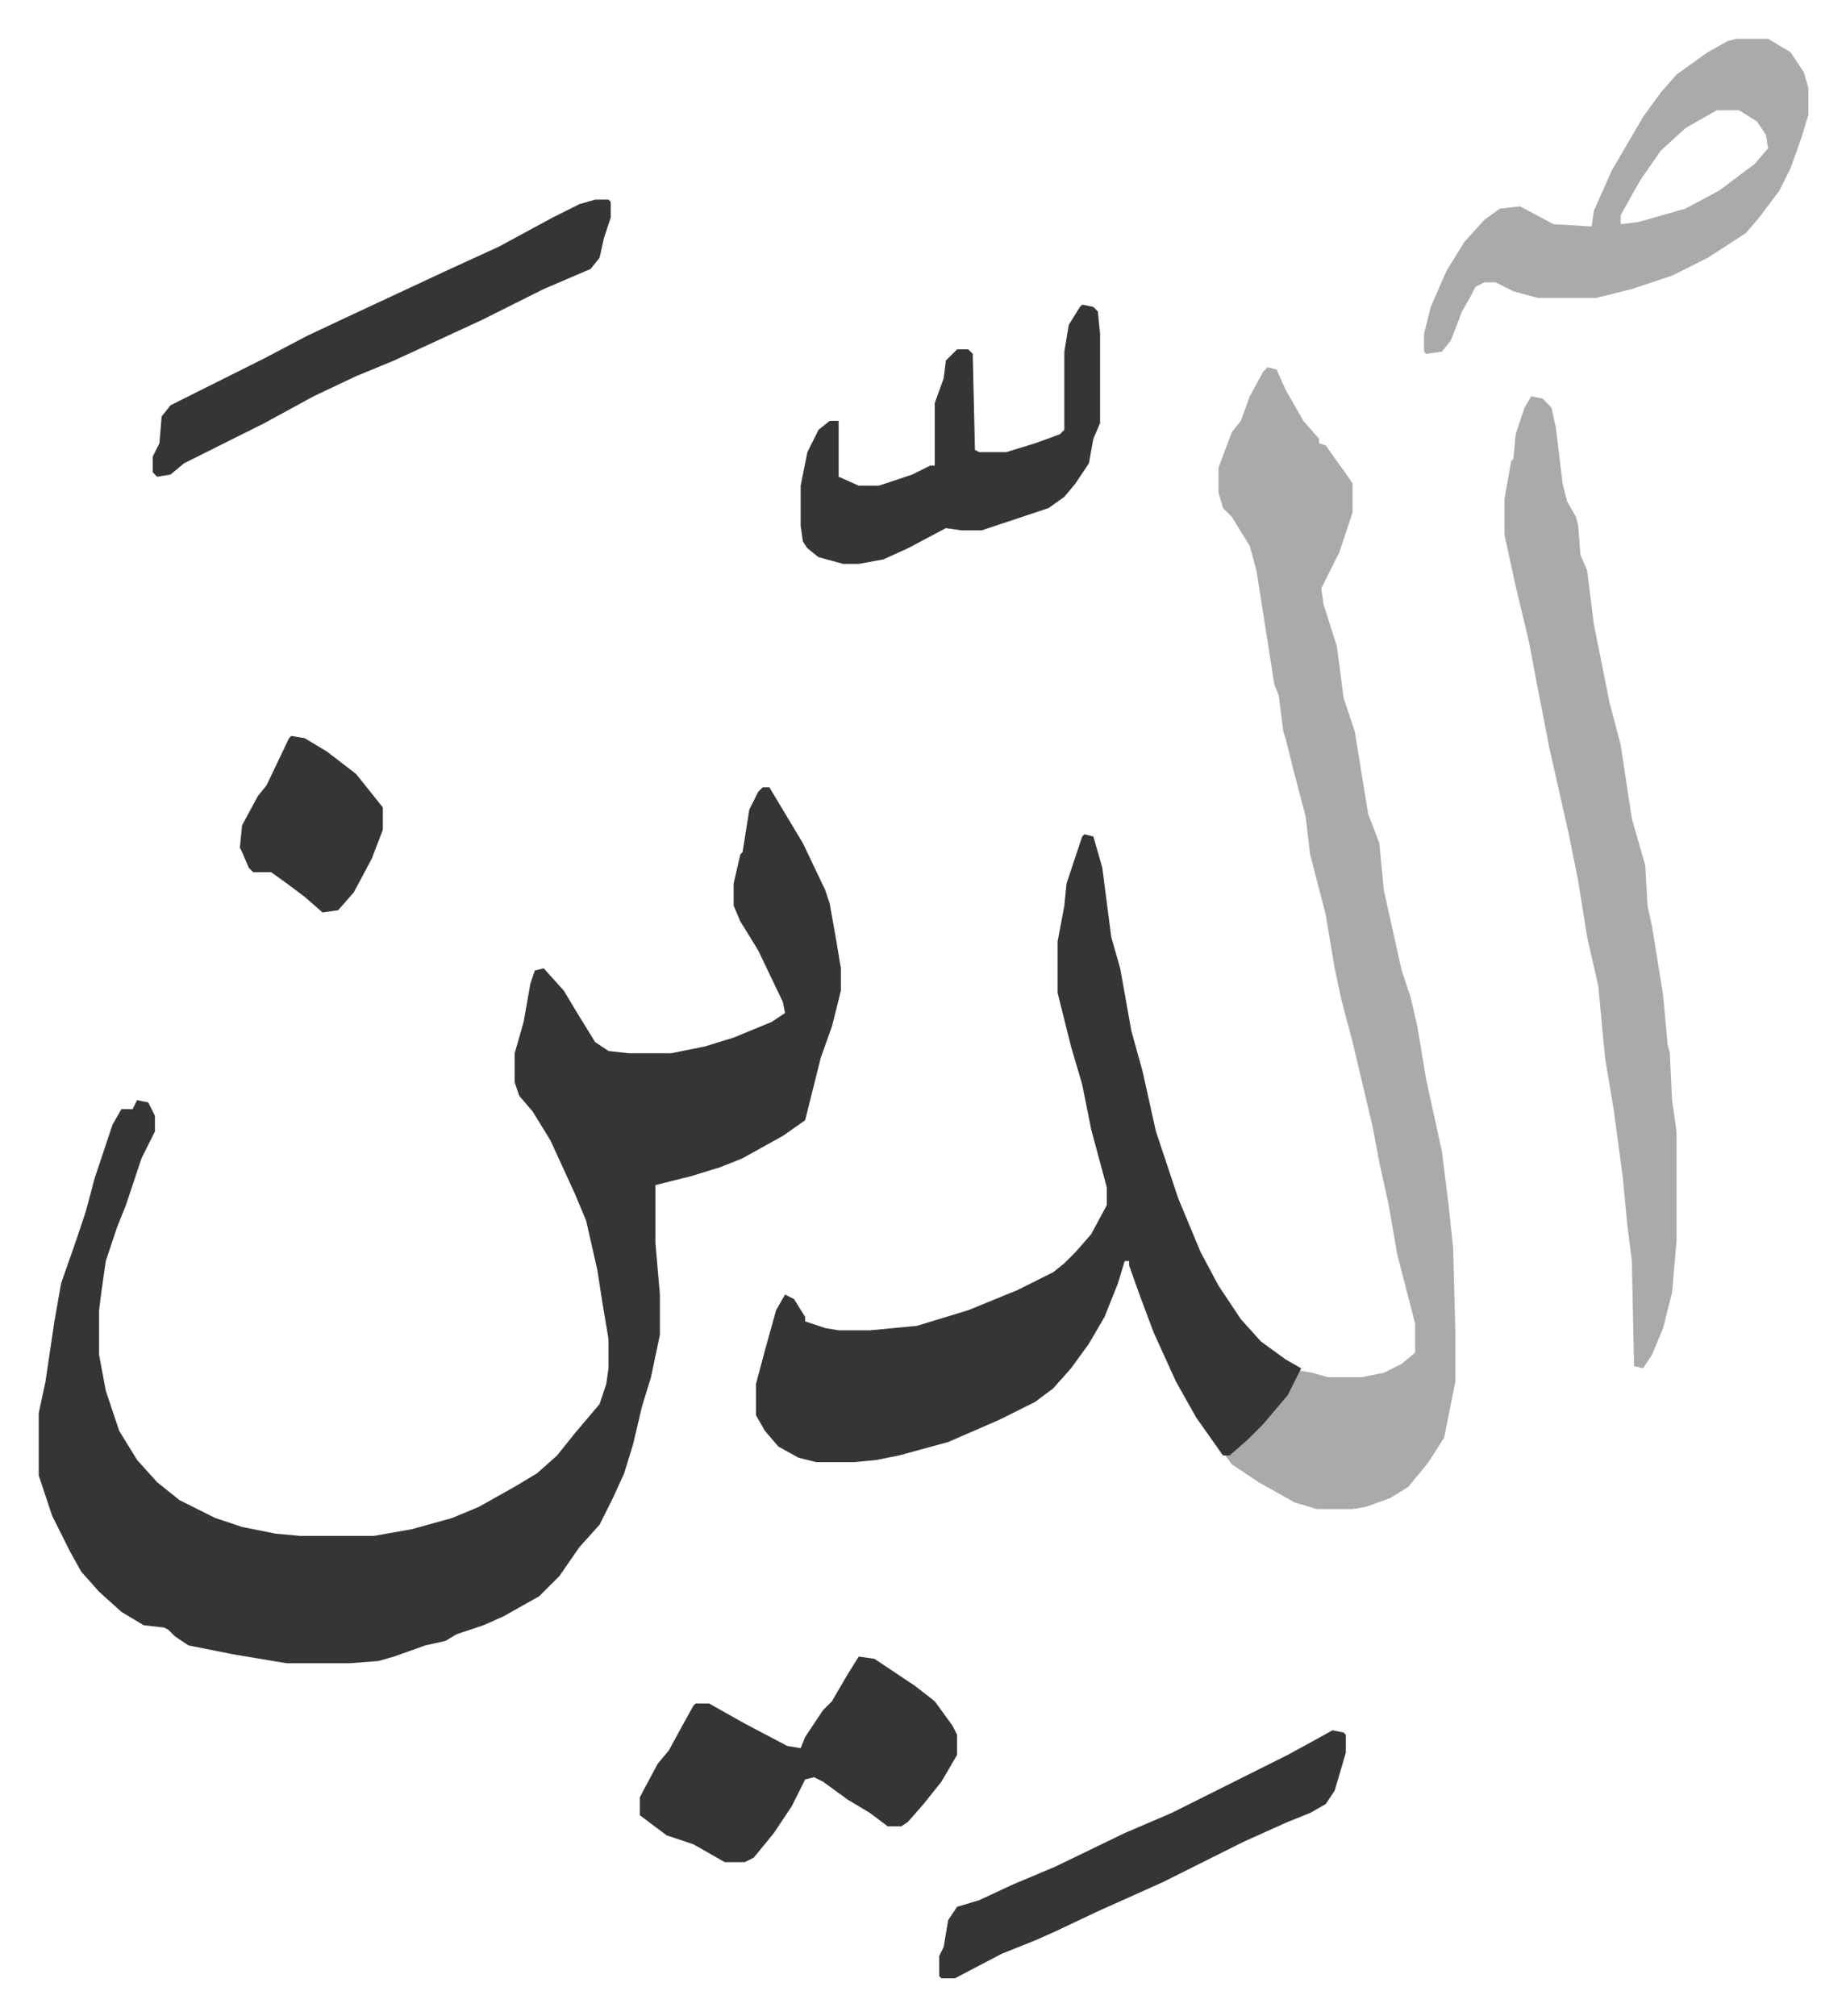
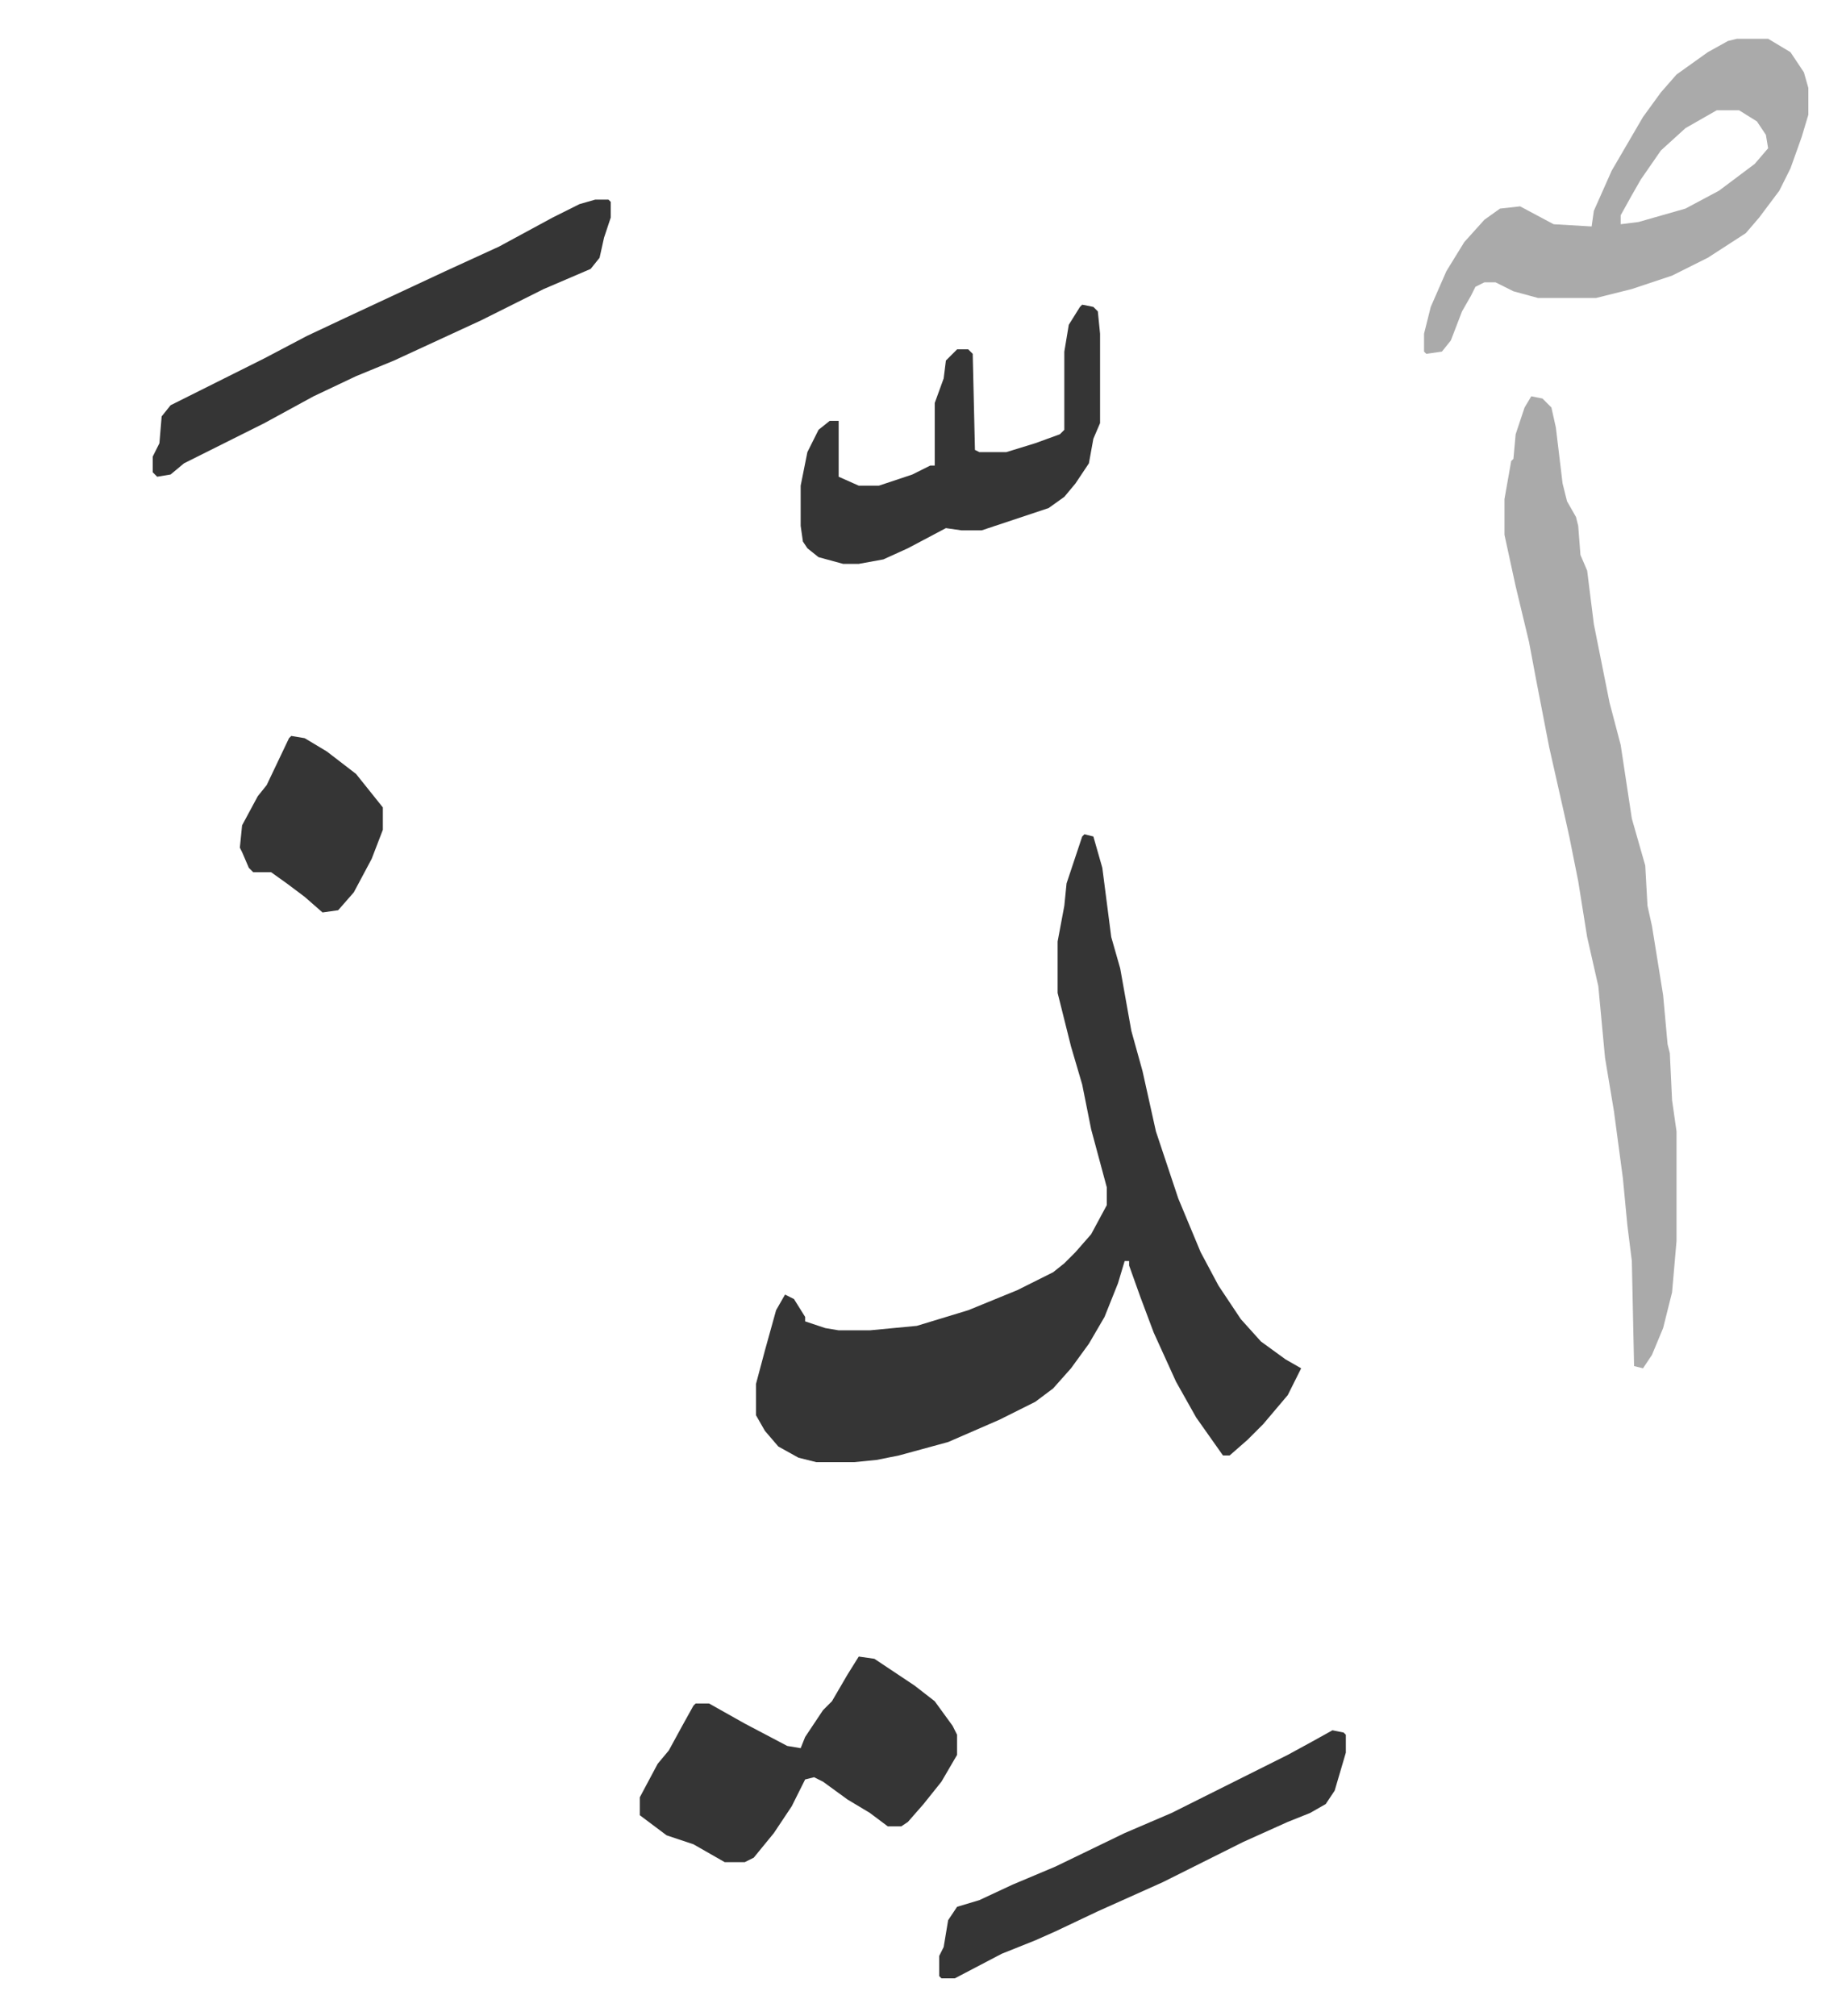
<svg xmlns="http://www.w3.org/2000/svg" role="img" viewBox="-17.35 323.65 826.20 902.20">
-   <path fill="#353535" id="rule_normal" d="M324 676h3l15 25 10 21 2 6 3 17 2 12v10l-4 16-5 14-7 28-10 7-18 10-10 4-13 4-16 4v26l2 23v18l-4 19-4 13-4 17-4 13-5 11-6 12-9 10-9 13-9 9-16 9-9 4-12 4-5 3-9 2-14 5-7 2-13 1h-28l-24-4-20-4-6-4-3-3-2-1-9-1-10-6-10-9-8-9-5-9-8-16-6-18v-28l3-14 4-27 3-17 7-20 4-12 4-15 8-24 4-7h5l2-4 5 1 3 6v7l-6 12-7 21-4 10-5 15-2 14-1 8v20l3 16 6 18 8 13 9 10 10 8 16 8 12 4 15 3 11 1h33l17-3 18-5 12-5 16-9 10-6 9-8 8-10 11-13 3-9 1-7v-13l-3-18-2-13-5-22-5-12-11-24-8-13-6-7-2-6v-13l4-14 3-17 2-6 4-1 9 10 6 10 8 13 6 4 9 1h19l15-3 13-4 17-7 6-4-1-5-11-23-8-13-3-7v-10l3-13 1-1 3-19 4-8z" />
-   <path fill="#aaa" id="rule_hamzat_wasl" d="M550 488l4 1 4 9 8 14 7 8v2l3 1 10 14 2 3v13l-6 18-8 16 1 7 6 19 3 23 5 15 6 37 5 13 2 21 8 36 4 12 3 13 4 24 7 32 3 24 2 19 1 37v23l-5 25-7 11-9 11-8 5-11 4-6 1h-16l-10-3-16-9-12-8-3-4 11-9 9-9 10-14 3-6 6 1 7 2h15l10-2 8-4 6-5v-13l-8-31-4-23-4-18-3-16-4-17-5-21-5-19-3-14-4-24-7-27-2-17-5-19-4-16-1-3-2-16-2-5-8-51-3-11-8-13-4-4-2-7v-11l6-16 4-5 4-11 6-11z" />
  <path fill="#353535" id="rule_normal" d="M468 697l4 1 4 14 4 31 4 14 5 28 5 18 6 27 10 30 10 24 8 15 10 15 9 10 11 8 7 4-6 12-11 13-7 7-8 7h-3l-12-17-9-16-10-22-6-16-5-14v-2h-2l-3 10-6 15-7 12-8 11-8 9-8 6-16 8-23 10-22 6-10 2-10 1h-17l-8-2-9-5-6-7-4-7v-14l4-15 5-18 4-7 4 2 5 8v2l9 3 6 1h14l21-2 23-7 22-9 16-8 5-4 5-5 7-8 7-13v-8l-7-26-4-20-5-17-4-16-2-8v-23l3-16 1-10 7-21z" />
  <path fill="#aaa" id="rule_hamzat_wasl" d="M668 501l5 1 4 4 2 9 3 25 2 8 4 7 1 4 1 13 3 7 3 24 7 35 5 19 5 33 4 14 2 7 1 18 2 9 5 31 2 22 1 4 1 21 2 14v49l-2 23-4 16-5 12-4 6-4-1-1-47-2-16-2-21-4-30-4-24-3-32-5-22-4-25-4-20-2-9-7-31-6-31-3-16-6-25-5-23v-16l3-17 1-1 1-11 4-12zm92-160h14l10 6 6 9 2 7v12l-3 10-5 14-5 10-9 12-6 7-17 11-16 8-18 6-16 4h-26l-11-3-8-4h-5l-4 2-2 4-4 7-5 13-4 5-7 1-1-1v-8l3-12 7-16 8-13 9-10 7-5 9-1 15 8 17 1 1-7 8-18 14-24 8-11 7-8 14-10 9-5zm-9 32l-14 8-11 10-9 13-4 7-5 9v4l8-1 21-6 15-8 16-12 6-7-1-6-4-6-8-5z" />
  <path fill="#353535" id="rule_normal" d="M367 1065l7 1 18 12 9 7 8 11 2 4v9l-7 12-8 10-7 8-3 2h-6l-8-6-10-6-11-8-4-2-4 1-6 12-8 12-9 11-4 2h-9l-14-8-12-4-12-9v-8l8-15 5-6 6-11 5-9 1-1h6l16 9 19 10 6 1 2-5 8-12 4-4 7-12zm100-605l5 1 2 2 1 10v40l-3 7-2 11-6 9-5 6-7 5-30 10h-9l-7-1-17 9-11 5-11 2h-7l-11-3-5-4-2-3-1-7v-18l3-15 5-10 5-4h4v25l9 4h9l15-5 8-4h2v-28l4-11 1-8 5-5h5l2 2 1 43 2 1h12l13-4 11-4 2-2v-35l2-12 5-8zm-218-47h6l1 1v7l-3 9-2 9-4 5-21 9-28 14-26 12-13 6-17 7-19 9-22 12-36 18-6 5-6 1-2-2v-7l3-6 1-12 4-5 42-21 19-10 17-8 15-7 30-14 24-11 24-13 12-6zm330 685l5 1 1 1v8l-5 17-4 6-7 4-10 4-20 9-36 18-29 13-19 9-9 4-15 6-21 11h-6l-1-1v-9l2-4 2-12 4-6 10-3 15-7 19-8 31-15 21-9 52-26 11-6zM113 653l6 1 10 6 13 10 12 15v10l-5 13-8 15-7 8-7 1-8-7-8-6-7-5h-8l-2-2-3-7-1-2 1-10 7-13 4-5 10-21z" />
</svg>